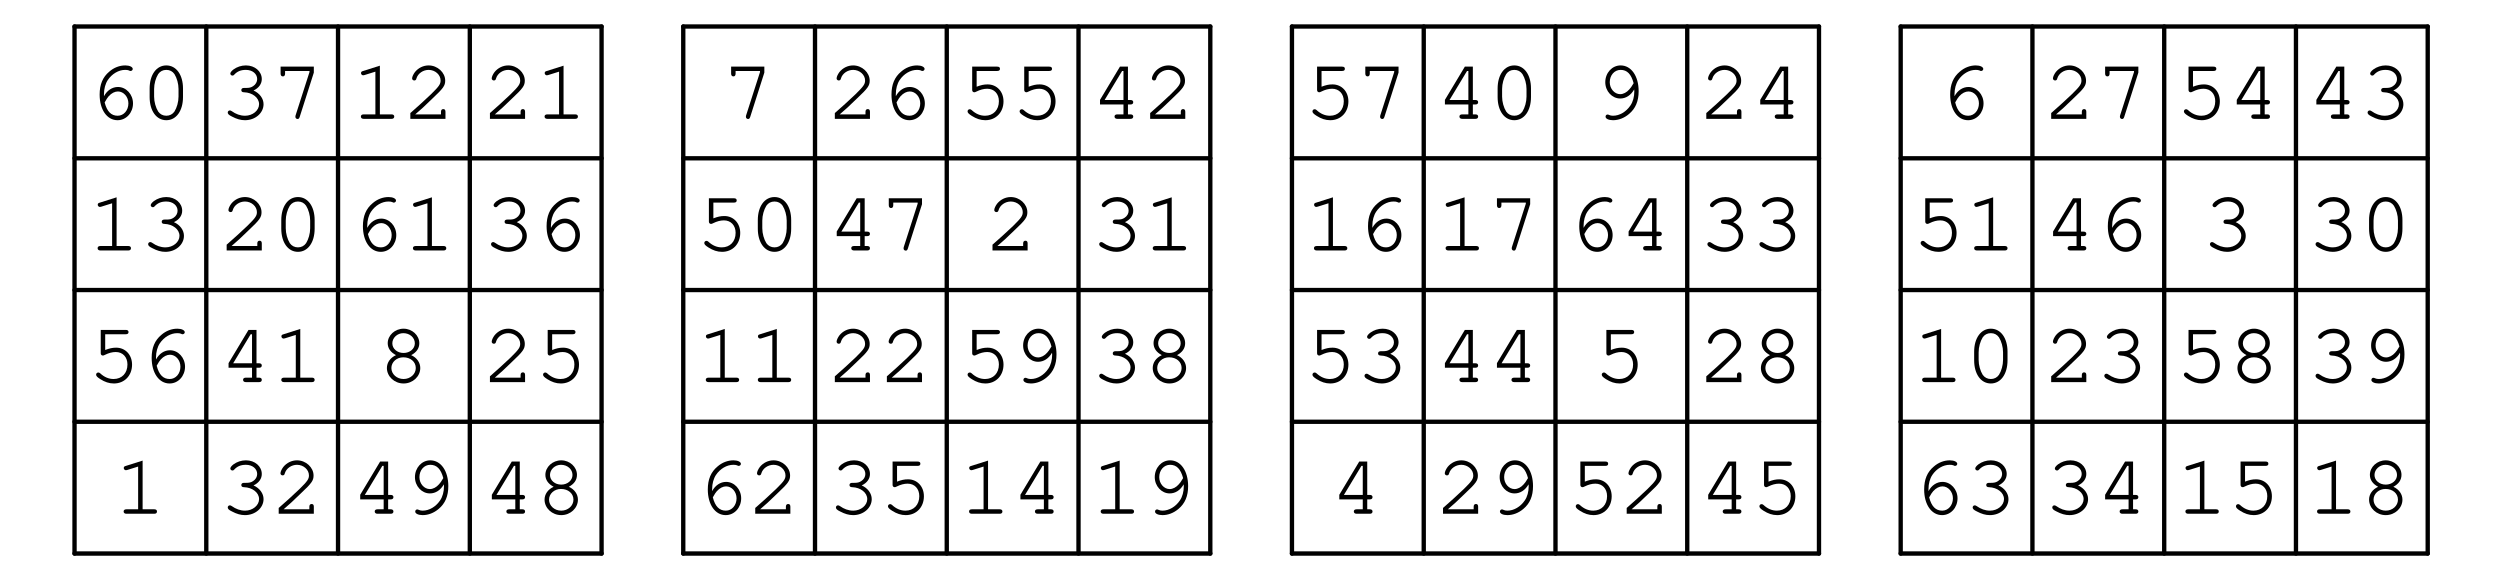
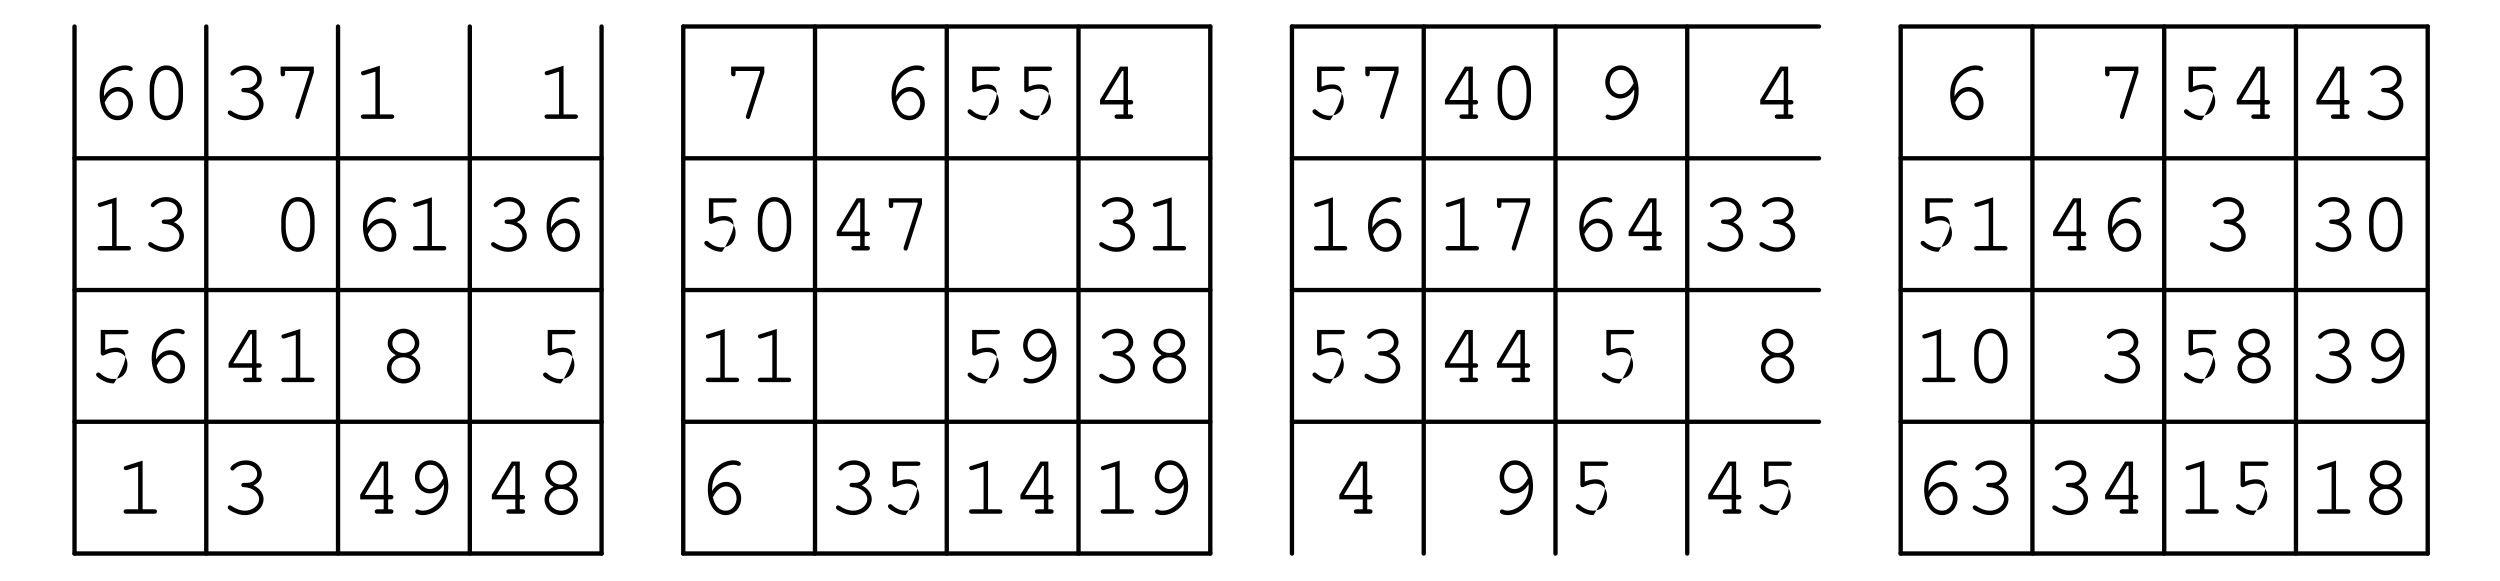
<svg xmlns="http://www.w3.org/2000/svg" xmlns:xlink="http://www.w3.org/1999/xlink" width="288" height="66.94" viewBox="0 0 288 66.94">
  <defs>
    <g>
      <g id="glyph-0-0">
</g>
      <g id="glyph-0-1">
        <path d="M 1.812 -2.609 C 1.812 -2.719 1.812 -2.812 1.812 -2.859 C 1.812 -3.453 1.969 -4.047 2.25 -4.469 C 2.734 -5.188 3.5 -5.641 4.25 -5.641 C 4.438 -5.641 4.578 -5.625 4.688 -5.578 C 4.781 -5.516 4.828 -5.516 4.875 -5.516 C 5.016 -5.516 5.125 -5.625 5.125 -5.75 C 5.125 -5.984 4.75 -6.156 4.266 -6.156 C 3.609 -6.156 2.953 -5.906 2.422 -5.438 C 1.672 -4.812 1.312 -3.969 1.312 -2.797 C 1.312 -1.062 2.156 0.156 3.375 0.156 C 4.375 0.156 5.156 -0.703 5.156 -1.781 C 5.156 -2.812 4.375 -3.672 3.422 -3.672 C 2.766 -3.672 2.172 -3.281 1.812 -2.609 Z M 1.891 -1.891 C 2.109 -2.281 2.219 -2.453 2.359 -2.609 C 2.688 -2.969 3.062 -3.156 3.422 -3.156 C 4.078 -3.156 4.625 -2.531 4.625 -1.781 C 4.625 -0.984 4.094 -0.359 3.391 -0.359 C 2.641 -0.359 2.156 -0.844 1.891 -1.891 Z M 1.891 -1.891 " />
      </g>
      <g id="glyph-0-2">
        <path d="M 4.922 -3.5 C 4.922 -5.078 4.141 -6.156 3 -6.156 C 1.859 -6.156 1.078 -5.078 1.078 -3.5 L 1.078 -2.516 C 1.078 -0.922 1.859 0.156 3 0.156 C 4.141 0.156 4.922 -0.922 4.922 -2.516 Z M 1.594 -3.438 C 1.594 -4.047 1.781 -4.703 2.062 -5.156 C 2.281 -5.469 2.594 -5.641 3 -5.641 C 3.406 -5.641 3.719 -5.469 3.938 -5.156 C 4.219 -4.703 4.406 -4.047 4.406 -3.438 L 4.406 -2.562 C 4.406 -1.953 4.219 -1.297 3.938 -0.844 C 3.719 -0.531 3.391 -0.359 3 -0.359 C 2.609 -0.359 2.281 -0.531 2.062 -0.844 C 1.781 -1.297 1.594 -1.953 1.594 -2.562 Z M 1.594 -3.438 " />
      </g>
      <g id="glyph-0-3">
        <path d="M 2.781 -3.562 C 2.578 -3.562 2.469 -3.469 2.469 -3.312 C 2.469 -3.141 2.578 -3.062 2.781 -3.062 C 3.75 -3.031 4.516 -2.438 4.516 -1.688 C 4.516 -0.969 3.781 -0.359 2.906 -0.359 C 2.344 -0.359 1.844 -0.547 1.359 -0.891 C 1.266 -0.953 1.219 -0.969 1.141 -0.969 C 1.016 -0.969 0.906 -0.859 0.906 -0.734 C 0.906 -0.562 1.031 -0.438 1.391 -0.266 C 1.922 0.016 2.391 0.156 2.891 0.156 C 4.078 0.156 5.031 -0.672 5.031 -1.688 C 5.031 -2.344 4.578 -2.953 3.875 -3.266 C 4.484 -3.547 4.828 -4.031 4.828 -4.578 C 4.828 -5.469 4.031 -6.156 3 -6.156 C 2.469 -6.156 1.969 -5.984 1.562 -5.688 C 1.344 -5.516 1.203 -5.344 1.203 -5.219 C 1.203 -5.094 1.312 -4.984 1.453 -4.984 C 1.531 -4.984 1.594 -5.016 1.641 -5.078 C 2 -5.469 2.406 -5.641 3 -5.641 C 3.75 -5.641 4.297 -5.188 4.297 -4.578 C 4.297 -4.266 4.125 -3.953 3.828 -3.766 C 3.594 -3.609 3.391 -3.562 3 -3.562 Z M 2.781 -3.562 " />
      </g>
      <g id="glyph-0-4">
        <path d="M 4.328 -5.391 L 2.719 -0.375 C 2.703 -0.312 2.703 -0.281 2.703 -0.234 C 2.703 -0.094 2.812 0.016 2.953 0.016 C 3.078 0.016 3.141 -0.047 3.203 -0.234 L 4.828 -5.328 L 4.828 -6.016 L 1 -6.016 L 1 -5.219 C 1 -5 1.094 -4.891 1.266 -4.891 C 1.422 -4.891 1.516 -5 1.516 -5.219 L 1.516 -5.516 L 4.328 -5.516 Z M 4.328 -5.391 " />
      </g>
      <g id="glyph-0-5">
        <path d="M 3.266 -6.125 L 1.344 -5.516 C 1.156 -5.469 1.094 -5.406 1.094 -5.266 C 1.094 -5.125 1.219 -5.016 1.344 -5.016 C 1.359 -5.016 1.453 -5.031 1.5 -5.047 L 2.75 -5.438 L 2.75 -0.516 L 1.406 -0.516 C 1.188 -0.516 1.078 -0.422 1.078 -0.266 C 1.078 -0.094 1.203 0 1.406 0 L 4.609 0 C 4.812 0 4.922 -0.094 4.922 -0.266 C 4.922 -0.422 4.812 -0.516 4.609 -0.516 L 3.266 -0.516 Z M 3.266 -6.125 " />
      </g>
      <g id="glyph-0-6">
-         <path d="M 1.344 -0.516 C 1.891 -0.969 2.5 -1.531 3.328 -2.344 C 4.594 -3.531 4.797 -3.828 4.797 -4.406 C 4.797 -5.344 3.906 -6.156 2.891 -6.156 C 2.281 -6.156 1.703 -5.875 1.312 -5.391 C 1.125 -5.141 0.984 -4.844 0.984 -4.656 C 0.984 -4.531 1.094 -4.422 1.234 -4.422 C 1.375 -4.422 1.453 -4.5 1.484 -4.656 C 1.656 -5.234 2.25 -5.641 2.891 -5.641 C 3.641 -5.641 4.266 -5.078 4.266 -4.422 C 4.266 -4 4.094 -3.75 3.172 -2.844 C 2.344 -2.062 1.578 -1.359 0.875 -0.75 L 0.781 -0.672 L 0.781 0 L 4.828 0 L 4.828 -0.812 C 4.828 -1.016 4.75 -1.125 4.578 -1.125 C 4.406 -1.125 4.312 -1.016 4.312 -0.812 L 4.312 -0.516 Z M 1.344 -0.516 " />
-       </g>
+         </g>
      <g id="glyph-0-7">
-         <path d="M 1.953 -5.516 L 4.312 -5.516 C 4.531 -5.516 4.641 -5.594 4.641 -5.766 C 4.641 -5.938 4.531 -6.016 4.312 -6.016 L 1.438 -6.016 L 1.438 -3.328 C 1.438 -3.172 1.531 -3.062 1.688 -3.062 C 1.75 -3.062 1.797 -3.078 1.922 -3.141 C 2.359 -3.359 2.766 -3.469 3.172 -3.469 C 3.969 -3.469 4.516 -2.891 4.516 -2.031 C 4.516 -1.031 3.875 -0.359 2.922 -0.359 C 2.359 -0.359 1.844 -0.578 1.375 -1.016 C 1.281 -1.094 1.234 -1.109 1.156 -1.109 C 1.016 -1.109 0.906 -1 0.906 -0.859 C 0.906 -0.703 1.047 -0.562 1.391 -0.344 C 1.906 -0.016 2.406 0.156 2.953 0.156 C 4.172 0.156 5.047 -0.75 5.047 -2.016 C 5.047 -3.156 4.266 -3.969 3.219 -3.969 C 2.781 -3.969 2.453 -3.891 1.953 -3.703 Z M 1.953 -5.516 " />
+         <path d="M 1.953 -5.516 L 4.312 -5.516 C 4.531 -5.516 4.641 -5.594 4.641 -5.766 C 4.641 -5.938 4.531 -6.016 4.312 -6.016 L 1.438 -6.016 L 1.438 -3.328 C 1.438 -3.172 1.531 -3.062 1.688 -3.062 C 1.75 -3.062 1.797 -3.078 1.922 -3.141 C 2.359 -3.359 2.766 -3.469 3.172 -3.469 C 3.969 -3.469 4.516 -2.891 4.516 -2.031 C 4.516 -1.031 3.875 -0.359 2.922 -0.359 C 2.359 -0.359 1.844 -0.578 1.375 -1.016 C 1.281 -1.094 1.234 -1.109 1.156 -1.109 C 1.016 -1.109 0.906 -1 0.906 -0.859 C 0.906 -0.703 1.047 -0.562 1.391 -0.344 C 1.906 -0.016 2.406 0.156 2.953 0.156 C 5.047 -3.156 4.266 -3.969 3.219 -3.969 C 2.781 -3.969 2.453 -3.891 1.953 -3.703 Z M 1.953 -5.516 " />
      </g>
      <g id="glyph-0-8">
        <path d="M 3.703 -1.656 L 3.703 -0.516 L 3 -0.516 C 2.781 -0.516 2.672 -0.422 2.672 -0.266 C 2.672 -0.094 2.797 0 3 0 L 4.516 0 C 4.719 0 4.828 -0.094 4.828 -0.266 C 4.828 -0.422 4.719 -0.516 4.516 -0.516 L 4.219 -0.516 L 4.219 -1.656 L 4.516 -1.656 C 4.719 -1.656 4.828 -1.75 4.828 -1.922 C 4.828 -2.078 4.719 -2.172 4.516 -2.172 L 4.219 -2.172 L 4.219 -6.016 L 3.297 -6.016 L 1 -2.188 L 1 -1.656 Z M 3.703 -2.172 L 1.531 -2.172 L 3.547 -5.516 L 3.703 -5.516 Z M 3.703 -2.172 " />
      </g>
      <g id="glyph-0-9">
        <path d="M 3.875 -3.109 C 4.5 -3.438 4.812 -3.906 4.812 -4.484 C 4.812 -5.391 3.984 -6.156 3 -6.156 C 2 -6.156 1.172 -5.391 1.172 -4.484 C 1.172 -3.906 1.5 -3.438 2.125 -3.109 C 1.453 -2.797 1.078 -2.25 1.078 -1.625 C 1.078 -0.656 1.938 0.156 3 0.156 C 4.062 0.156 4.922 -0.656 4.922 -1.625 C 4.922 -2.25 4.531 -2.812 3.875 -3.109 Z M 2.969 -5.641 C 3.719 -5.641 4.297 -5.125 4.297 -4.469 C 4.297 -3.844 3.719 -3.359 3 -3.359 C 2.266 -3.359 1.703 -3.844 1.703 -4.469 C 1.703 -5.109 2.281 -5.641 2.969 -5.641 Z M 2.969 -2.859 C 3.797 -2.859 4.406 -2.344 4.406 -1.625 C 4.406 -0.922 3.781 -0.359 3 -0.359 C 2.219 -0.359 1.594 -0.922 1.594 -1.625 C 1.594 -2.312 2.203 -2.859 2.969 -2.859 Z M 2.969 -2.859 " />
      </g>
      <g id="glyph-0-10">
        <path d="M 4.641 -3.391 C 4.656 -3.281 4.656 -3.188 4.656 -3.156 C 4.656 -2.547 4.5 -1.953 4.203 -1.531 C 3.719 -0.812 2.953 -0.359 2.203 -0.359 C 2.031 -0.359 1.875 -0.391 1.781 -0.438 C 1.672 -0.484 1.641 -0.5 1.578 -0.5 C 1.438 -0.5 1.344 -0.391 1.344 -0.25 C 1.344 -0.016 1.703 0.156 2.203 0.156 C 2.844 0.156 3.5 -0.094 4.047 -0.562 C 4.797 -1.188 5.156 -2.031 5.156 -3.188 C 5.156 -4.938 4.297 -6.156 3.078 -6.156 C 2.094 -6.156 1.312 -5.297 1.312 -4.219 C 1.312 -3.188 2.094 -2.344 3.031 -2.344 C 3.688 -2.344 4.266 -2.719 4.641 -3.391 Z M 4.578 -4.109 C 4.344 -3.719 4.234 -3.547 4.078 -3.391 C 3.781 -3.047 3.391 -2.844 3.031 -2.844 C 2.375 -2.844 1.828 -3.469 1.828 -4.219 C 1.828 -5.016 2.359 -5.641 3.078 -5.641 C 3.828 -5.641 4.297 -5.156 4.578 -4.109 Z M 4.578 -4.109 " />
      </g>
    </g>
  </defs>
  <path fill="none" stroke-width="5" stroke-linecap="round" stroke-linejoin="round" stroke="rgb(0%, 0%, 0%)" stroke-opacity="1" stroke-miterlimit="10" d="M 84.567 31.133 L 691.713 31.133 " transform="matrix(0.1, 0, 0, -0.1, 0.129, 66.88)" />
  <path fill="none" stroke-width="5" stroke-linecap="round" stroke-linejoin="round" stroke="rgb(0%, 0%, 0%)" stroke-opacity="1" stroke-miterlimit="10" d="M 84.567 31.133 L 84.567 638.239 " transform="matrix(0.1, 0, 0, -0.1, 0.129, 66.88)" />
  <path fill="none" stroke-width="5" stroke-linecap="round" stroke-linejoin="round" stroke="rgb(0%, 0%, 0%)" stroke-opacity="1" stroke-miterlimit="10" d="M 84.567 182.91 L 691.713 182.91 " transform="matrix(0.1, 0, 0, -0.1, 0.129, 66.88)" />
  <path fill="none" stroke-width="5" stroke-linecap="round" stroke-linejoin="round" stroke="rgb(0%, 0%, 0%)" stroke-opacity="1" stroke-miterlimit="10" d="M 236.344 31.133 L 236.344 638.239 " transform="matrix(0.1, 0, 0, -0.1, 0.129, 66.88)" />
  <path fill="none" stroke-width="5" stroke-linecap="round" stroke-linejoin="round" stroke="rgb(0%, 0%, 0%)" stroke-opacity="1" stroke-miterlimit="10" d="M 84.567 334.686 L 691.713 334.686 " transform="matrix(0.1, 0, 0, -0.1, 0.129, 66.88)" />
  <path fill="none" stroke-width="5" stroke-linecap="round" stroke-linejoin="round" stroke="rgb(0%, 0%, 0%)" stroke-opacity="1" stroke-miterlimit="10" d="M 388.121 31.133 L 388.121 638.239 " transform="matrix(0.1, 0, 0, -0.1, 0.129, 66.88)" />
  <path fill="none" stroke-width="5" stroke-linecap="round" stroke-linejoin="round" stroke="rgb(0%, 0%, 0%)" stroke-opacity="1" stroke-miterlimit="10" d="M 84.567 486.463 L 691.713 486.463 " transform="matrix(0.1, 0, 0, -0.1, 0.129, 66.88)" />
  <path fill="none" stroke-width="5" stroke-linecap="round" stroke-linejoin="round" stroke="rgb(0%, 0%, 0%)" stroke-opacity="1" stroke-miterlimit="10" d="M 539.936 31.133 L 539.936 638.239 " transform="matrix(0.1, 0, 0, -0.1, 0.129, 66.88)" />
-   <path fill="none" stroke-width="5" stroke-linecap="round" stroke-linejoin="round" stroke="rgb(0%, 0%, 0%)" stroke-opacity="1" stroke-miterlimit="10" d="M 84.567 638.239 L 691.713 638.239 " transform="matrix(0.1, 0, 0, -0.1, 0.129, 66.88)" />
  <path fill="none" stroke-width="5" stroke-linecap="round" stroke-linejoin="round" stroke="rgb(0%, 0%, 0%)" stroke-opacity="1" stroke-miterlimit="10" d="M 691.713 31.133 L 691.713 638.239 " transform="matrix(0.1, 0, 0, -0.1, 0.129, 66.88)" />
  <g fill="rgb(0%, 0%, 0%)" fill-opacity="1">
    <use xlink:href="#glyph-0-1" x="10.166" y="13.692" />
    <use xlink:href="#glyph-0-2" x="16.16" y="13.692" />
  </g>
  <g fill="rgb(0%, 0%, 0%)" fill-opacity="1">
    <use xlink:href="#glyph-0-3" x="25.33" y="13.692" />
    <use xlink:href="#glyph-0-4" x="31.325" y="13.692" />
  </g>
  <g fill="rgb(0%, 0%, 0%)" fill-opacity="1">
    <use xlink:href="#glyph-0-5" x="40.495" y="13.692" />
    <use xlink:href="#glyph-0-6" x="46.49" y="13.692" />
  </g>
  <g fill="rgb(0%, 0%, 0%)" fill-opacity="1">
    <use xlink:href="#glyph-0-6" x="55.66" y="13.692" />
    <use xlink:href="#glyph-0-5" x="61.655" y="13.692" />
  </g>
  <g fill="rgb(0%, 0%, 0%)" fill-opacity="1">
    <use xlink:href="#glyph-0-5" x="10.166" y="28.856" />
    <use xlink:href="#glyph-0-3" x="16.16" y="28.856" />
  </g>
  <g fill="rgb(0%, 0%, 0%)" fill-opacity="1">
    <use xlink:href="#glyph-0-6" x="25.33" y="28.856" />
    <use xlink:href="#glyph-0-2" x="31.325" y="28.856" />
  </g>
  <g fill="rgb(0%, 0%, 0%)" fill-opacity="1">
    <use xlink:href="#glyph-0-1" x="40.495" y="28.856" />
    <use xlink:href="#glyph-0-5" x="46.49" y="28.856" />
  </g>
  <g fill="rgb(0%, 0%, 0%)" fill-opacity="1">
    <use xlink:href="#glyph-0-3" x="55.66" y="28.856" />
    <use xlink:href="#glyph-0-1" x="61.655" y="28.856" />
  </g>
  <g fill="rgb(0%, 0%, 0%)" fill-opacity="1">
    <use xlink:href="#glyph-0-7" x="10.166" y="44.021" />
    <use xlink:href="#glyph-0-1" x="16.16" y="44.021" />
  </g>
  <g fill="rgb(0%, 0%, 0%)" fill-opacity="1">
    <use xlink:href="#glyph-0-8" x="25.33" y="44.021" />
    <use xlink:href="#glyph-0-5" x="31.325" y="44.021" />
  </g>
  <g fill="rgb(0%, 0%, 0%)" fill-opacity="1">
    <use xlink:href="#glyph-0-9" x="43.493" y="44.021" />
  </g>
  <g fill="rgb(0%, 0%, 0%)" fill-opacity="1">
    <use xlink:href="#glyph-0-6" x="55.66" y="44.021" />
    <use xlink:href="#glyph-0-7" x="61.655" y="44.021" />
  </g>
  <g fill="rgb(0%, 0%, 0%)" fill-opacity="1">
    <use xlink:href="#glyph-0-5" x="13.163" y="59.186" />
  </g>
  <g fill="rgb(0%, 0%, 0%)" fill-opacity="1">
    <use xlink:href="#glyph-0-3" x="25.33" y="59.186" />
    <use xlink:href="#glyph-0-6" x="31.325" y="59.186" />
  </g>
  <g fill="rgb(0%, 0%, 0%)" fill-opacity="1">
    <use xlink:href="#glyph-0-8" x="40.495" y="59.186" />
    <use xlink:href="#glyph-0-10" x="46.49" y="59.186" />
  </g>
  <g fill="rgb(0%, 0%, 0%)" fill-opacity="1">
    <use xlink:href="#glyph-0-8" x="55.66" y="59.186" />
    <use xlink:href="#glyph-0-9" x="61.655" y="59.186" />
  </g>
  <path fill="none" stroke-width="5" stroke-linecap="round" stroke-linejoin="round" stroke="rgb(0%, 0%, 0%)" stroke-opacity="1" stroke-miterlimit="10" d="M 785.82 31.133 L 1392.966 31.133 " transform="matrix(0.1, 0, 0, -0.1, 0.129, 66.88)" />
  <path fill="none" stroke-width="5" stroke-linecap="round" stroke-linejoin="round" stroke="rgb(0%, 0%, 0%)" stroke-opacity="1" stroke-miterlimit="10" d="M 785.82 31.133 L 785.82 638.239 " transform="matrix(0.1, 0, 0, -0.1, 0.129, 66.88)" />
  <path fill="none" stroke-width="5" stroke-linecap="round" stroke-linejoin="round" stroke="rgb(0%, 0%, 0%)" stroke-opacity="1" stroke-miterlimit="10" d="M 785.82 182.91 L 1392.966 182.91 " transform="matrix(0.1, 0, 0, -0.1, 0.129, 66.88)" />
  <path fill="none" stroke-width="5" stroke-linecap="round" stroke-linejoin="round" stroke="rgb(0%, 0%, 0%)" stroke-opacity="1" stroke-miterlimit="10" d="M 937.597 31.133 L 937.597 638.239 " transform="matrix(0.1, 0, 0, -0.1, 0.129, 66.88)" />
  <path fill="none" stroke-width="5" stroke-linecap="round" stroke-linejoin="round" stroke="rgb(0%, 0%, 0%)" stroke-opacity="1" stroke-miterlimit="10" d="M 785.82 334.686 L 1392.966 334.686 " transform="matrix(0.1, 0, 0, -0.1, 0.129, 66.88)" />
  <path fill="none" stroke-width="5" stroke-linecap="round" stroke-linejoin="round" stroke="rgb(0%, 0%, 0%)" stroke-opacity="1" stroke-miterlimit="10" d="M 1089.374 31.133 L 1089.374 638.239 " transform="matrix(0.1, 0, 0, -0.1, 0.129, 66.88)" />
  <path fill="none" stroke-width="5" stroke-linecap="round" stroke-linejoin="round" stroke="rgb(0%, 0%, 0%)" stroke-opacity="1" stroke-miterlimit="10" d="M 785.82 486.463 L 1392.966 486.463 " transform="matrix(0.1, 0, 0, -0.1, 0.129, 66.88)" />
  <path fill="none" stroke-width="5" stroke-linecap="round" stroke-linejoin="round" stroke="rgb(0%, 0%, 0%)" stroke-opacity="1" stroke-miterlimit="10" d="M 1241.15 31.133 L 1241.15 638.239 " transform="matrix(0.1, 0, 0, -0.1, 0.129, 66.88)" />
  <path fill="none" stroke-width="5" stroke-linecap="round" stroke-linejoin="round" stroke="rgb(0%, 0%, 0%)" stroke-opacity="1" stroke-miterlimit="10" d="M 785.82 638.239 L 1392.966 638.239 " transform="matrix(0.1, 0, 0, -0.1, 0.129, 66.88)" />
  <path fill="none" stroke-width="5" stroke-linecap="round" stroke-linejoin="round" stroke="rgb(0%, 0%, 0%)" stroke-opacity="1" stroke-miterlimit="10" d="M 1392.966 31.133 L 1392.966 638.239 " transform="matrix(0.1, 0, 0, -0.1, 0.129, 66.88)" />
  <g fill="rgb(0%, 0%, 0%)" fill-opacity="1">
    <use xlink:href="#glyph-0-4" x="83.225" y="13.692" />
  </g>
  <g fill="rgb(0%, 0%, 0%)" fill-opacity="1">
    <use xlink:href="#glyph-0-6" x="95.392" y="13.692" />
    <use xlink:href="#glyph-0-1" x="101.387" y="13.692" />
  </g>
  <g fill="rgb(0%, 0%, 0%)" fill-opacity="1">
    <use xlink:href="#glyph-0-7" x="110.557" y="13.692" />
    <use xlink:href="#glyph-0-7" x="116.552" y="13.692" />
  </g>
  <g fill="rgb(0%, 0%, 0%)" fill-opacity="1">
    <use xlink:href="#glyph-0-8" x="125.721" y="13.692" />
    <use xlink:href="#glyph-0-6" x="131.716" y="13.692" />
  </g>
  <g fill="rgb(0%, 0%, 0%)" fill-opacity="1">
    <use xlink:href="#glyph-0-7" x="80.227" y="28.856" />
    <use xlink:href="#glyph-0-2" x="86.222" y="28.856" />
  </g>
  <g fill="rgb(0%, 0%, 0%)" fill-opacity="1">
    <use xlink:href="#glyph-0-8" x="95.392" y="28.856" />
    <use xlink:href="#glyph-0-4" x="101.387" y="28.856" />
  </g>
  <g fill="rgb(0%, 0%, 0%)" fill-opacity="1">
    <use xlink:href="#glyph-0-6" x="113.554" y="28.856" />
  </g>
  <g fill="rgb(0%, 0%, 0%)" fill-opacity="1">
    <use xlink:href="#glyph-0-3" x="125.721" y="28.856" />
    <use xlink:href="#glyph-0-5" x="131.716" y="28.856" />
  </g>
  <g fill="rgb(0%, 0%, 0%)" fill-opacity="1">
    <use xlink:href="#glyph-0-5" x="80.227" y="44.021" />
    <use xlink:href="#glyph-0-5" x="86.222" y="44.021" />
  </g>
  <g fill="rgb(0%, 0%, 0%)" fill-opacity="1">
    <use xlink:href="#glyph-0-6" x="95.392" y="44.021" />
    <use xlink:href="#glyph-0-6" x="101.387" y="44.021" />
  </g>
  <g fill="rgb(0%, 0%, 0%)" fill-opacity="1">
    <use xlink:href="#glyph-0-7" x="110.557" y="44.021" />
    <use xlink:href="#glyph-0-10" x="116.552" y="44.021" />
  </g>
  <g fill="rgb(0%, 0%, 0%)" fill-opacity="1">
    <use xlink:href="#glyph-0-3" x="125.721" y="44.021" />
    <use xlink:href="#glyph-0-9" x="131.716" y="44.021" />
  </g>
  <g fill="rgb(0%, 0%, 0%)" fill-opacity="1">
    <use xlink:href="#glyph-0-1" x="80.227" y="59.186" />
    <use xlink:href="#glyph-0-6" x="86.222" y="59.186" />
  </g>
  <g fill="rgb(0%, 0%, 0%)" fill-opacity="1">
    <use xlink:href="#glyph-0-3" x="95.392" y="59.186" />
    <use xlink:href="#glyph-0-7" x="101.387" y="59.186" />
  </g>
  <g fill="rgb(0%, 0%, 0%)" fill-opacity="1">
    <use xlink:href="#glyph-0-5" x="110.557" y="59.186" />
    <use xlink:href="#glyph-0-8" x="116.552" y="59.186" />
  </g>
  <g fill="rgb(0%, 0%, 0%)" fill-opacity="1">
    <use xlink:href="#glyph-0-5" x="125.721" y="59.186" />
    <use xlink:href="#glyph-0-10" x="131.716" y="59.186" />
  </g>
-   <path fill="none" stroke-width="5" stroke-linecap="round" stroke-linejoin="round" stroke="rgb(0%, 0%, 0%)" stroke-opacity="1" stroke-miterlimit="10" d="M 1487.034 31.133 L 2094.18 31.133 " transform="matrix(0.1, 0, 0, -0.1, 0.129, 66.88)" />
  <path fill="none" stroke-width="5" stroke-linecap="round" stroke-linejoin="round" stroke="rgb(0%, 0%, 0%)" stroke-opacity="1" stroke-miterlimit="10" d="M 1487.034 31.133 L 1487.034 638.239 " transform="matrix(0.1, 0, 0, -0.1, 0.129, 66.88)" />
  <path fill="none" stroke-width="5" stroke-linecap="round" stroke-linejoin="round" stroke="rgb(0%, 0%, 0%)" stroke-opacity="1" stroke-miterlimit="10" d="M 1487.034 182.91 L 2094.18 182.91 " transform="matrix(0.1, 0, 0, -0.1, 0.129, 66.88)" />
  <path fill="none" stroke-width="5" stroke-linecap="round" stroke-linejoin="round" stroke="rgb(0%, 0%, 0%)" stroke-opacity="1" stroke-miterlimit="10" d="M 1638.85 31.133 L 1638.85 638.239 " transform="matrix(0.1, 0, 0, -0.1, 0.129, 66.88)" />
  <path fill="none" stroke-width="5" stroke-linecap="round" stroke-linejoin="round" stroke="rgb(0%, 0%, 0%)" stroke-opacity="1" stroke-miterlimit="10" d="M 1487.034 334.686 L 2094.18 334.686 " transform="matrix(0.1, 0, 0, -0.1, 0.129, 66.88)" />
  <path fill="none" stroke-width="5" stroke-linecap="round" stroke-linejoin="round" stroke="rgb(0%, 0%, 0%)" stroke-opacity="1" stroke-miterlimit="10" d="M 1790.626 31.133 L 1790.626 638.239 " transform="matrix(0.1, 0, 0, -0.1, 0.129, 66.88)" />
  <path fill="none" stroke-width="5" stroke-linecap="round" stroke-linejoin="round" stroke="rgb(0%, 0%, 0%)" stroke-opacity="1" stroke-miterlimit="10" d="M 1487.034 486.463 L 2094.18 486.463 " transform="matrix(0.1, 0, 0, -0.1, 0.129, 66.88)" />
  <path fill="none" stroke-width="5" stroke-linecap="round" stroke-linejoin="round" stroke="rgb(0%, 0%, 0%)" stroke-opacity="1" stroke-miterlimit="10" d="M 1942.403 31.133 L 1942.403 638.239 " transform="matrix(0.1, 0, 0, -0.1, 0.129, 66.88)" />
  <path fill="none" stroke-width="5" stroke-linecap="round" stroke-linejoin="round" stroke="rgb(0%, 0%, 0%)" stroke-opacity="1" stroke-miterlimit="10" d="M 1487.034 638.239 L 2094.18 638.239 " transform="matrix(0.1, 0, 0, -0.1, 0.129, 66.88)" />
-   <path fill="none" stroke-width="5" stroke-linecap="round" stroke-linejoin="round" stroke="rgb(0%, 0%, 0%)" stroke-opacity="1" stroke-miterlimit="10" d="M 2094.18 31.133 L 2094.18 638.239 " transform="matrix(0.1, 0, 0, -0.1, 0.129, 66.88)" />
  <g fill="rgb(0%, 0%, 0%)" fill-opacity="1">
    <use xlink:href="#glyph-0-7" x="150.289" y="13.692" />
    <use xlink:href="#glyph-0-4" x="156.284" y="13.692" />
  </g>
  <g fill="rgb(0%, 0%, 0%)" fill-opacity="1">
    <use xlink:href="#glyph-0-8" x="165.454" y="13.692" />
    <use xlink:href="#glyph-0-2" x="171.448" y="13.692" />
  </g>
  <g fill="rgb(0%, 0%, 0%)" fill-opacity="1">
    <use xlink:href="#glyph-0-10" x="183.616" y="13.692" />
  </g>
  <g fill="rgb(0%, 0%, 0%)" fill-opacity="1">
    <use xlink:href="#glyph-0-6" x="195.784" y="13.692" />
    <use xlink:href="#glyph-0-8" x="201.778" y="13.692" />
  </g>
  <g fill="rgb(0%, 0%, 0%)" fill-opacity="1">
    <use xlink:href="#glyph-0-5" x="150.289" y="28.856" />
    <use xlink:href="#glyph-0-1" x="156.284" y="28.856" />
  </g>
  <g fill="rgb(0%, 0%, 0%)" fill-opacity="1">
    <use xlink:href="#glyph-0-5" x="165.454" y="28.856" />
    <use xlink:href="#glyph-0-4" x="171.448" y="28.856" />
  </g>
  <g fill="rgb(0%, 0%, 0%)" fill-opacity="1">
    <use xlink:href="#glyph-0-1" x="180.619" y="28.856" />
    <use xlink:href="#glyph-0-8" x="186.614" y="28.856" />
  </g>
  <g fill="rgb(0%, 0%, 0%)" fill-opacity="1">
    <use xlink:href="#glyph-0-3" x="195.784" y="28.856" />
    <use xlink:href="#glyph-0-3" x="201.778" y="28.856" />
  </g>
  <g fill="rgb(0%, 0%, 0%)" fill-opacity="1">
    <use xlink:href="#glyph-0-7" x="150.289" y="44.021" />
    <use xlink:href="#glyph-0-3" x="156.284" y="44.021" />
  </g>
  <g fill="rgb(0%, 0%, 0%)" fill-opacity="1">
    <use xlink:href="#glyph-0-8" x="165.454" y="44.021" />
    <use xlink:href="#glyph-0-8" x="171.448" y="44.021" />
  </g>
  <g fill="rgb(0%, 0%, 0%)" fill-opacity="1">
    <use xlink:href="#glyph-0-7" x="183.616" y="44.021" />
  </g>
  <g fill="rgb(0%, 0%, 0%)" fill-opacity="1">
    <use xlink:href="#glyph-0-6" x="195.784" y="44.021" />
    <use xlink:href="#glyph-0-9" x="201.778" y="44.021" />
  </g>
  <g fill="rgb(0%, 0%, 0%)" fill-opacity="1">
    <use xlink:href="#glyph-0-8" x="153.287" y="59.186" />
  </g>
  <g fill="rgb(0%, 0%, 0%)" fill-opacity="1">
    <use xlink:href="#glyph-0-6" x="165.454" y="59.186" />
    <use xlink:href="#glyph-0-10" x="171.448" y="59.186" />
  </g>
  <g fill="rgb(0%, 0%, 0%)" fill-opacity="1">
    <use xlink:href="#glyph-0-7" x="180.619" y="59.186" />
    <use xlink:href="#glyph-0-6" x="186.614" y="59.186" />
  </g>
  <g fill="rgb(0%, 0%, 0%)" fill-opacity="1">
    <use xlink:href="#glyph-0-8" x="195.784" y="59.186" />
    <use xlink:href="#glyph-0-7" x="201.778" y="59.186" />
  </g>
  <path fill="none" stroke-width="5" stroke-linecap="round" stroke-linejoin="round" stroke="rgb(0%, 0%, 0%)" stroke-opacity="1" stroke-miterlimit="10" d="M 2188.287 31.133 L 2795.433 31.133 " transform="matrix(0.1, 0, 0, -0.1, 0.129, 66.88)" />
  <path fill="none" stroke-width="5" stroke-linecap="round" stroke-linejoin="round" stroke="rgb(0%, 0%, 0%)" stroke-opacity="1" stroke-miterlimit="10" d="M 2188.287 31.133 L 2188.287 638.239 " transform="matrix(0.1, 0, 0, -0.1, 0.129, 66.88)" />
  <path fill="none" stroke-width="5" stroke-linecap="round" stroke-linejoin="round" stroke="rgb(0%, 0%, 0%)" stroke-opacity="1" stroke-miterlimit="10" d="M 2188.287 182.91 L 2795.433 182.91 " transform="matrix(0.1, 0, 0, -0.1, 0.129, 66.88)" />
  <path fill="none" stroke-width="5" stroke-linecap="round" stroke-linejoin="round" stroke="rgb(0%, 0%, 0%)" stroke-opacity="1" stroke-miterlimit="10" d="M 2340.064 31.133 L 2340.064 638.239 " transform="matrix(0.1, 0, 0, -0.1, 0.129, 66.88)" />
  <path fill="none" stroke-width="5" stroke-linecap="round" stroke-linejoin="round" stroke="rgb(0%, 0%, 0%)" stroke-opacity="1" stroke-miterlimit="10" d="M 2188.287 334.686 L 2795.433 334.686 " transform="matrix(0.1, 0, 0, -0.1, 0.129, 66.88)" />
  <path fill="none" stroke-width="5" stroke-linecap="round" stroke-linejoin="round" stroke="rgb(0%, 0%, 0%)" stroke-opacity="1" stroke-miterlimit="10" d="M 2491.879 31.133 L 2491.879 638.239 " transform="matrix(0.1, 0, 0, -0.1, 0.129, 66.88)" />
  <path fill="none" stroke-width="5" stroke-linecap="round" stroke-linejoin="round" stroke="rgb(0%, 0%, 0%)" stroke-opacity="1" stroke-miterlimit="10" d="M 2188.287 486.463 L 2795.433 486.463 " transform="matrix(0.1, 0, 0, -0.1, 0.129, 66.88)" />
  <path fill="none" stroke-width="5" stroke-linecap="round" stroke-linejoin="round" stroke="rgb(0%, 0%, 0%)" stroke-opacity="1" stroke-miterlimit="10" d="M 2643.656 31.133 L 2643.656 638.239 " transform="matrix(0.1, 0, 0, -0.1, 0.129, 66.88)" />
  <path fill="none" stroke-width="5" stroke-linecap="round" stroke-linejoin="round" stroke="rgb(0%, 0%, 0%)" stroke-opacity="1" stroke-miterlimit="10" d="M 2188.287 638.239 L 2795.433 638.239 " transform="matrix(0.1, 0, 0, -0.1, 0.129, 66.88)" />
  <path fill="none" stroke-width="5" stroke-linecap="round" stroke-linejoin="round" stroke="rgb(0%, 0%, 0%)" stroke-opacity="1" stroke-miterlimit="10" d="M 2795.433 31.133 L 2795.433 638.239 " transform="matrix(0.1, 0, 0, -0.1, 0.129, 66.88)" />
  <g fill="rgb(0%, 0%, 0%)" fill-opacity="1">
    <use xlink:href="#glyph-0-1" x="223.348" y="13.692" />
  </g>
  <g fill="rgb(0%, 0%, 0%)" fill-opacity="1">
    <use xlink:href="#glyph-0-6" x="235.515" y="13.692" />
    <use xlink:href="#glyph-0-4" x="241.51" y="13.692" />
  </g>
  <g fill="rgb(0%, 0%, 0%)" fill-opacity="1">
    <use xlink:href="#glyph-0-7" x="250.68" y="13.692" />
    <use xlink:href="#glyph-0-8" x="256.675" y="13.692" />
  </g>
  <g fill="rgb(0%, 0%, 0%)" fill-opacity="1">
    <use xlink:href="#glyph-0-8" x="265.845" y="13.692" />
    <use xlink:href="#glyph-0-3" x="271.839" y="13.692" />
  </g>
  <g fill="rgb(0%, 0%, 0%)" fill-opacity="1">
    <use xlink:href="#glyph-0-7" x="220.351" y="28.856" />
    <use xlink:href="#glyph-0-5" x="226.345" y="28.856" />
  </g>
  <g fill="rgb(0%, 0%, 0%)" fill-opacity="1">
    <use xlink:href="#glyph-0-8" x="235.515" y="28.856" />
    <use xlink:href="#glyph-0-1" x="241.51" y="28.856" />
  </g>
  <g fill="rgb(0%, 0%, 0%)" fill-opacity="1">
    <use xlink:href="#glyph-0-3" x="253.678" y="28.856" />
  </g>
  <g fill="rgb(0%, 0%, 0%)" fill-opacity="1">
    <use xlink:href="#glyph-0-3" x="265.845" y="28.856" />
    <use xlink:href="#glyph-0-2" x="271.839" y="28.856" />
  </g>
  <g fill="rgb(0%, 0%, 0%)" fill-opacity="1">
    <use xlink:href="#glyph-0-5" x="220.351" y="44.021" />
    <use xlink:href="#glyph-0-2" x="226.345" y="44.021" />
  </g>
  <g fill="rgb(0%, 0%, 0%)" fill-opacity="1">
    <use xlink:href="#glyph-0-6" x="235.515" y="44.021" />
    <use xlink:href="#glyph-0-3" x="241.51" y="44.021" />
  </g>
  <g fill="rgb(0%, 0%, 0%)" fill-opacity="1">
    <use xlink:href="#glyph-0-7" x="250.68" y="44.021" />
    <use xlink:href="#glyph-0-9" x="256.675" y="44.021" />
  </g>
  <g fill="rgb(0%, 0%, 0%)" fill-opacity="1">
    <use xlink:href="#glyph-0-3" x="265.845" y="44.021" />
    <use xlink:href="#glyph-0-10" x="271.839" y="44.021" />
  </g>
  <g fill="rgb(0%, 0%, 0%)" fill-opacity="1">
    <use xlink:href="#glyph-0-1" x="220.351" y="59.186" />
    <use xlink:href="#glyph-0-3" x="226.345" y="59.186" />
  </g>
  <g fill="rgb(0%, 0%, 0%)" fill-opacity="1">
    <use xlink:href="#glyph-0-3" x="235.515" y="59.186" />
    <use xlink:href="#glyph-0-8" x="241.51" y="59.186" />
  </g>
  <g fill="rgb(0%, 0%, 0%)" fill-opacity="1">
    <use xlink:href="#glyph-0-5" x="250.68" y="59.186" />
    <use xlink:href="#glyph-0-7" x="256.675" y="59.186" />
  </g>
  <g fill="rgb(0%, 0%, 0%)" fill-opacity="1">
    <use xlink:href="#glyph-0-5" x="265.845" y="59.186" />
    <use xlink:href="#glyph-0-9" x="271.839" y="59.186" />
  </g>
</svg>